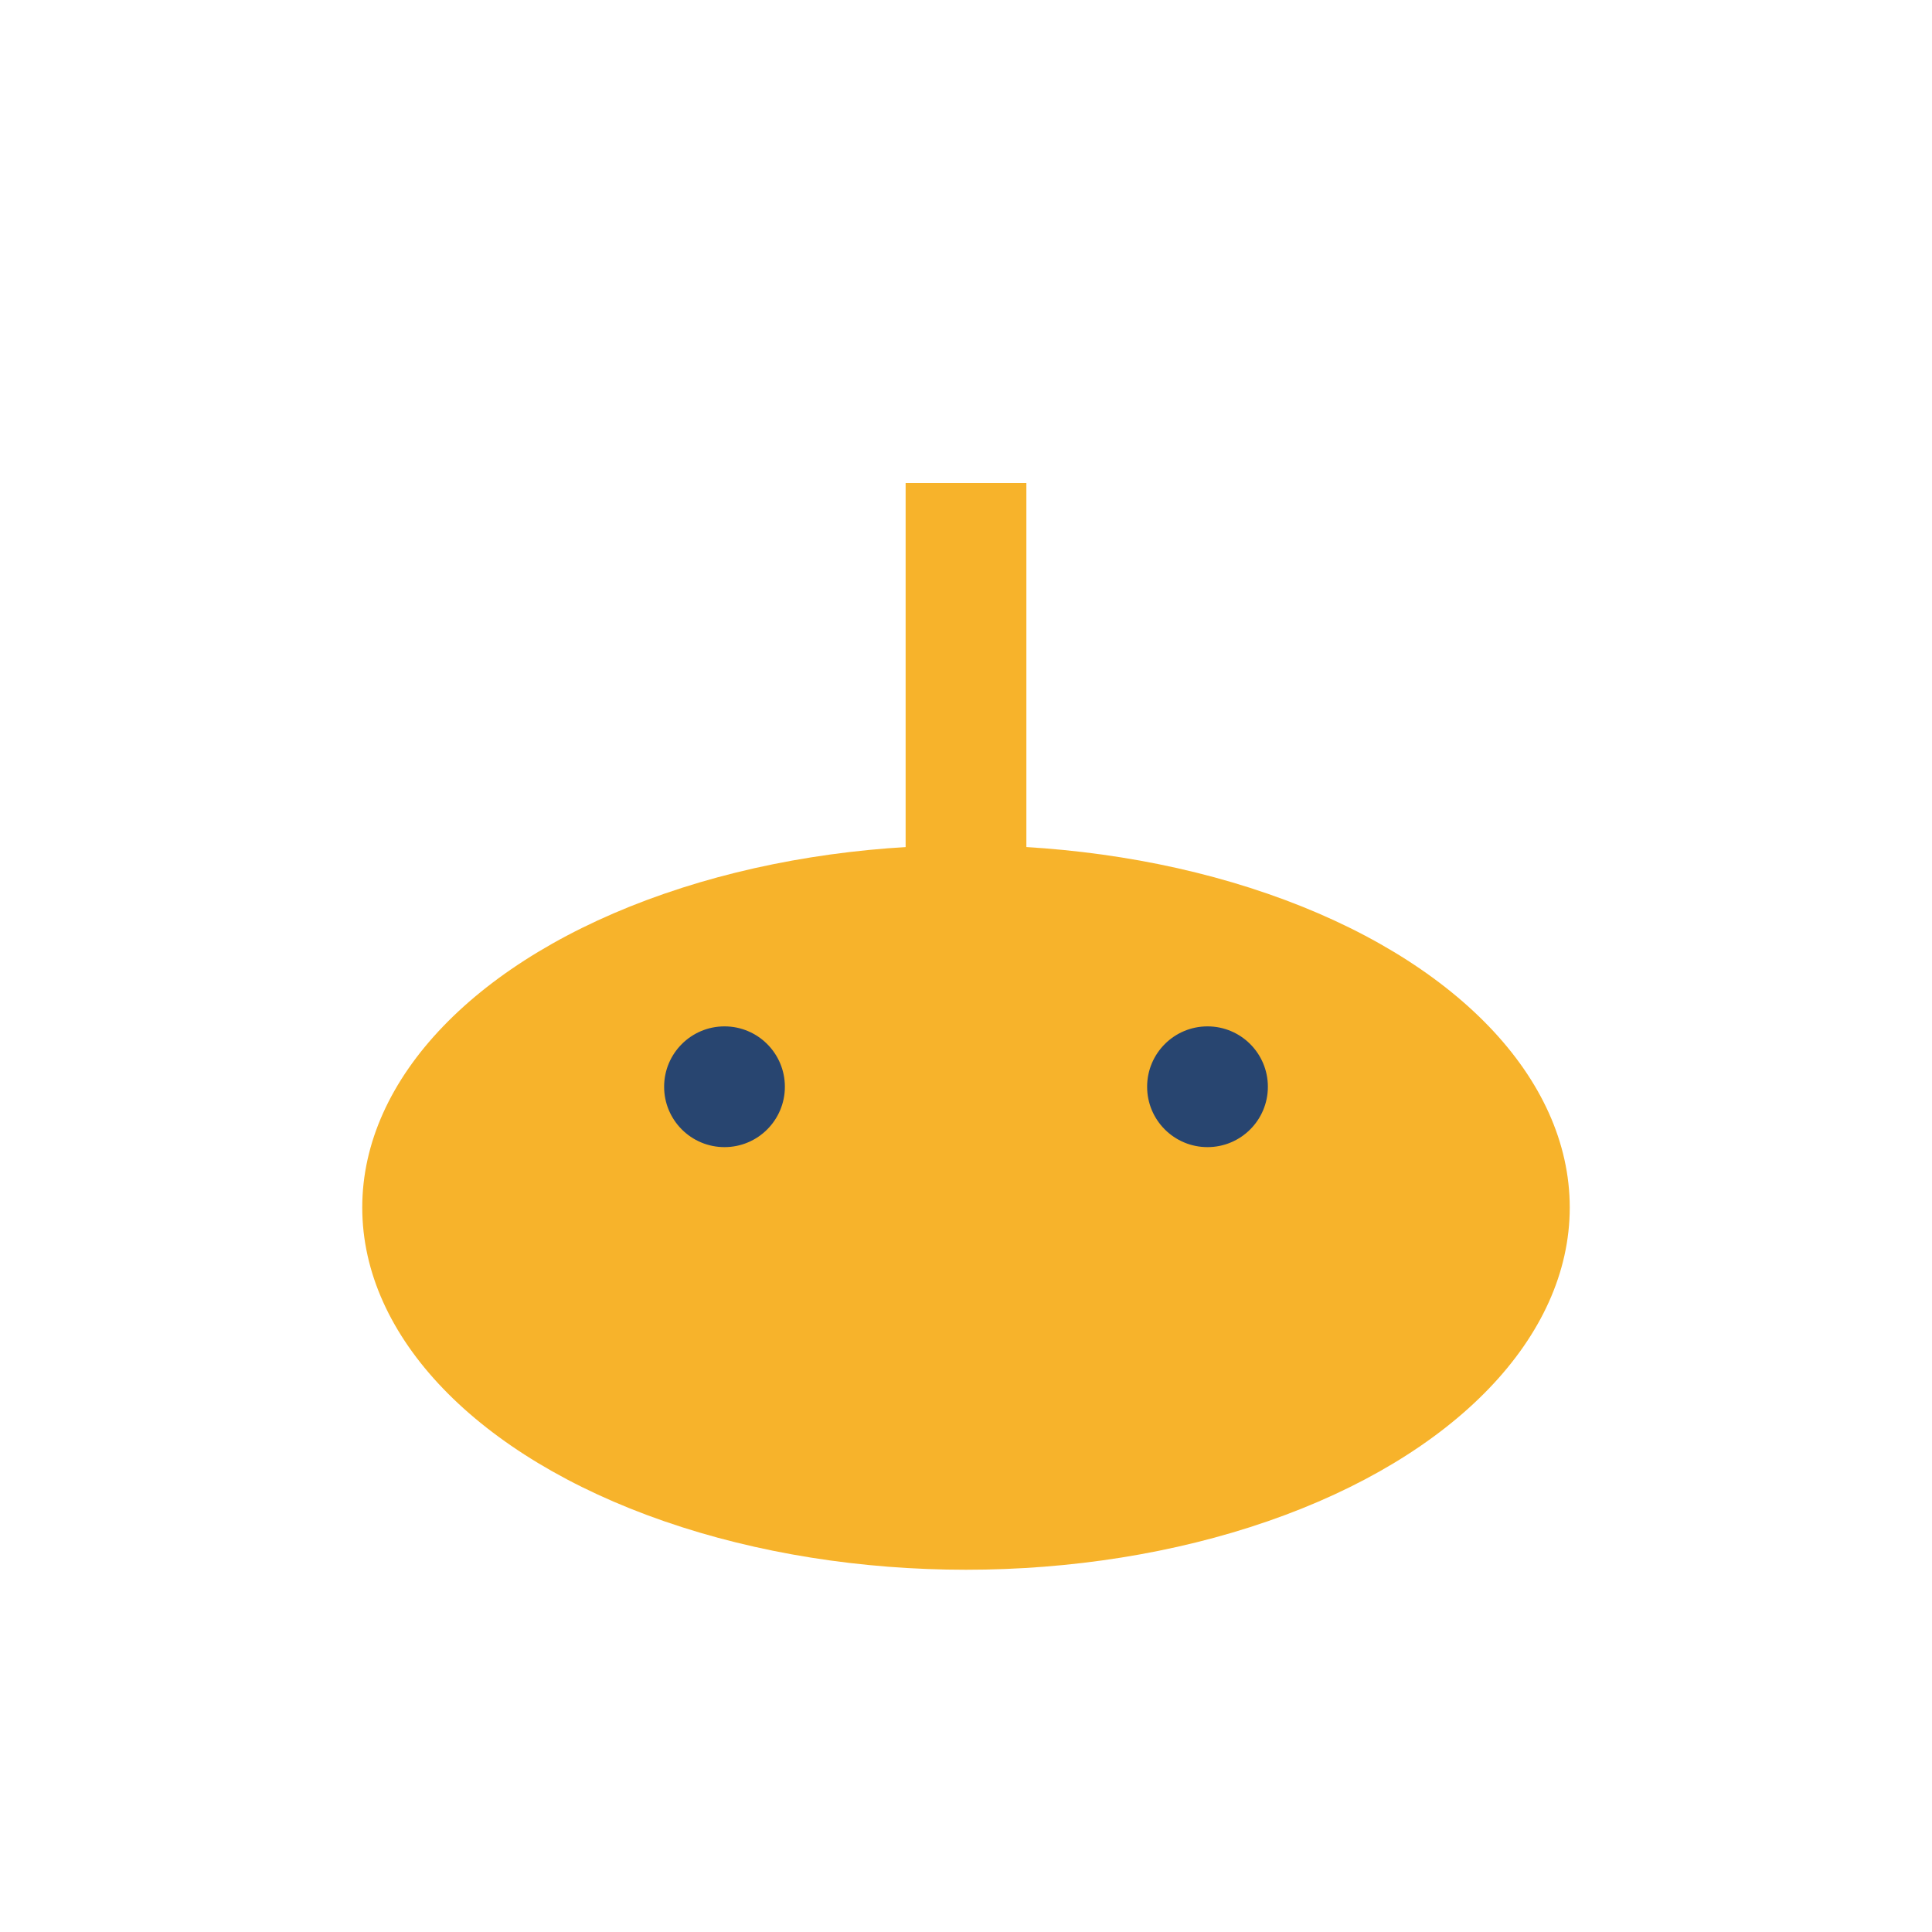
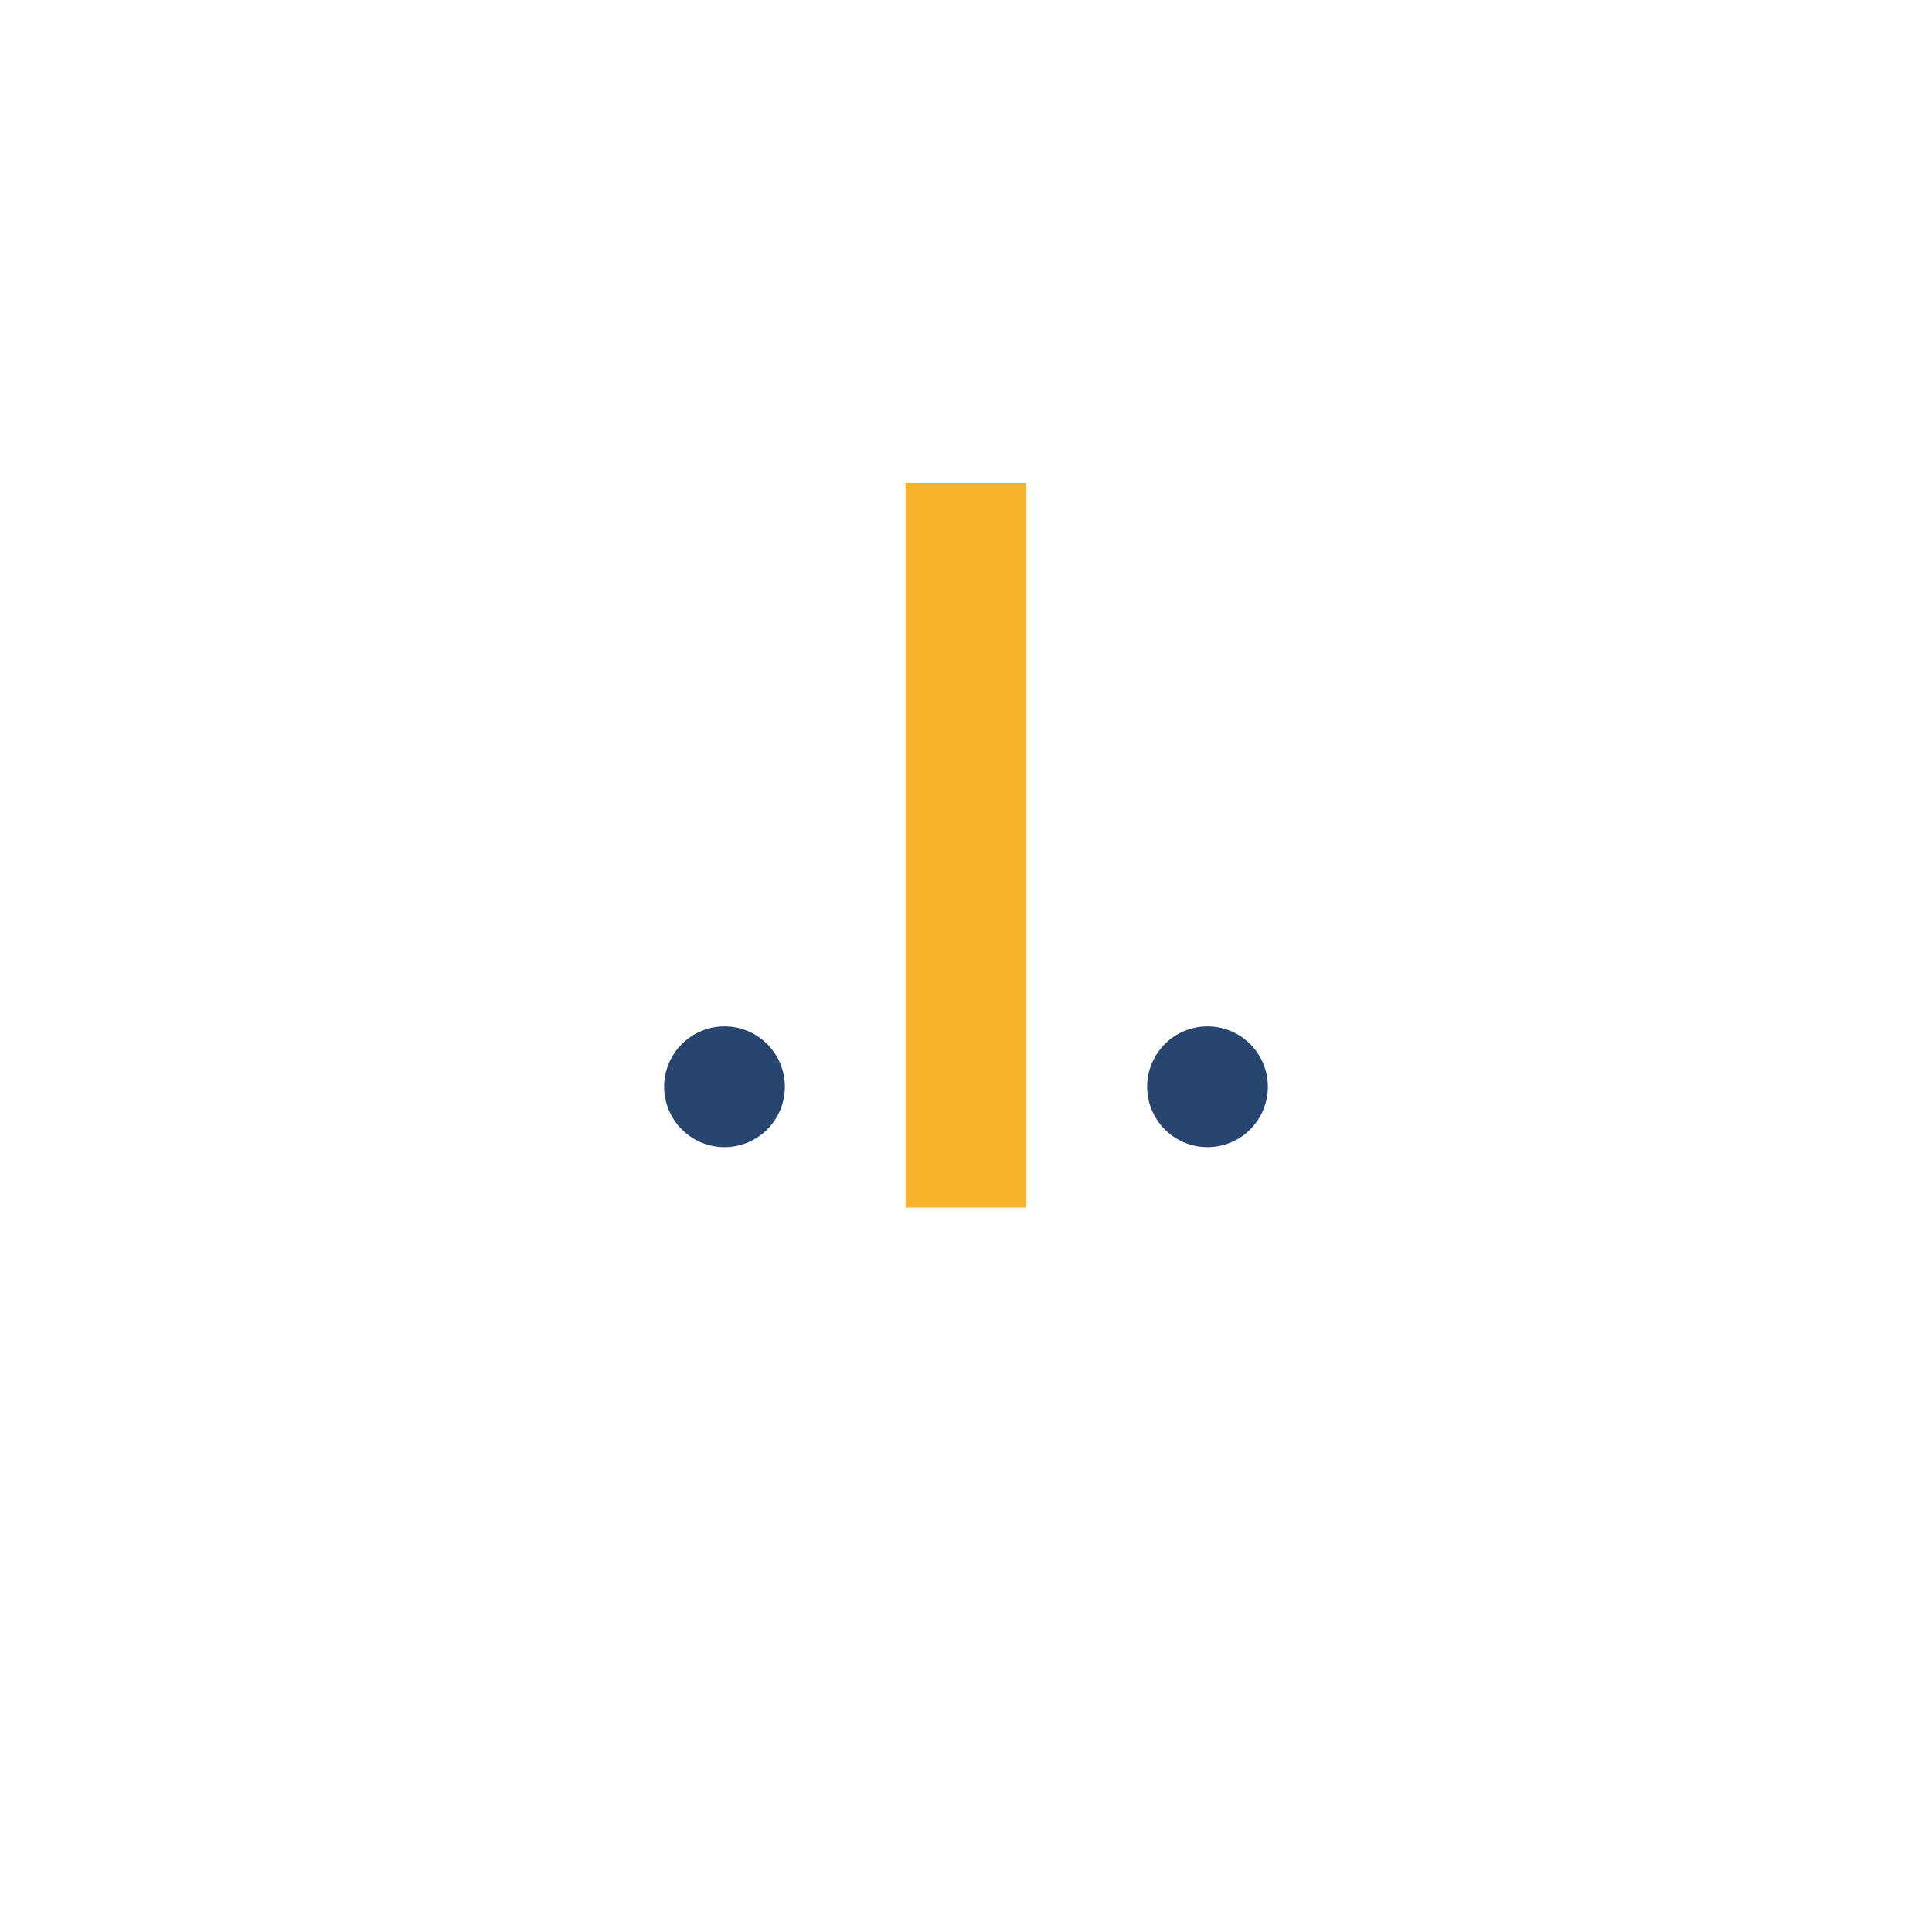
<svg xmlns="http://www.w3.org/2000/svg" width="32" height="32" viewBox="0 0 32 32">
-   <ellipse cx="16" cy="20" rx="10" ry="6" fill="#F7B32B" />
  <circle cx="12" cy="18" r="1" fill="#284570" />
  <circle cx="20" cy="18" r="1" fill="#284570" />
  <rect x="15" y="8" width="2" height="12" fill="#F7B32B" />
</svg>